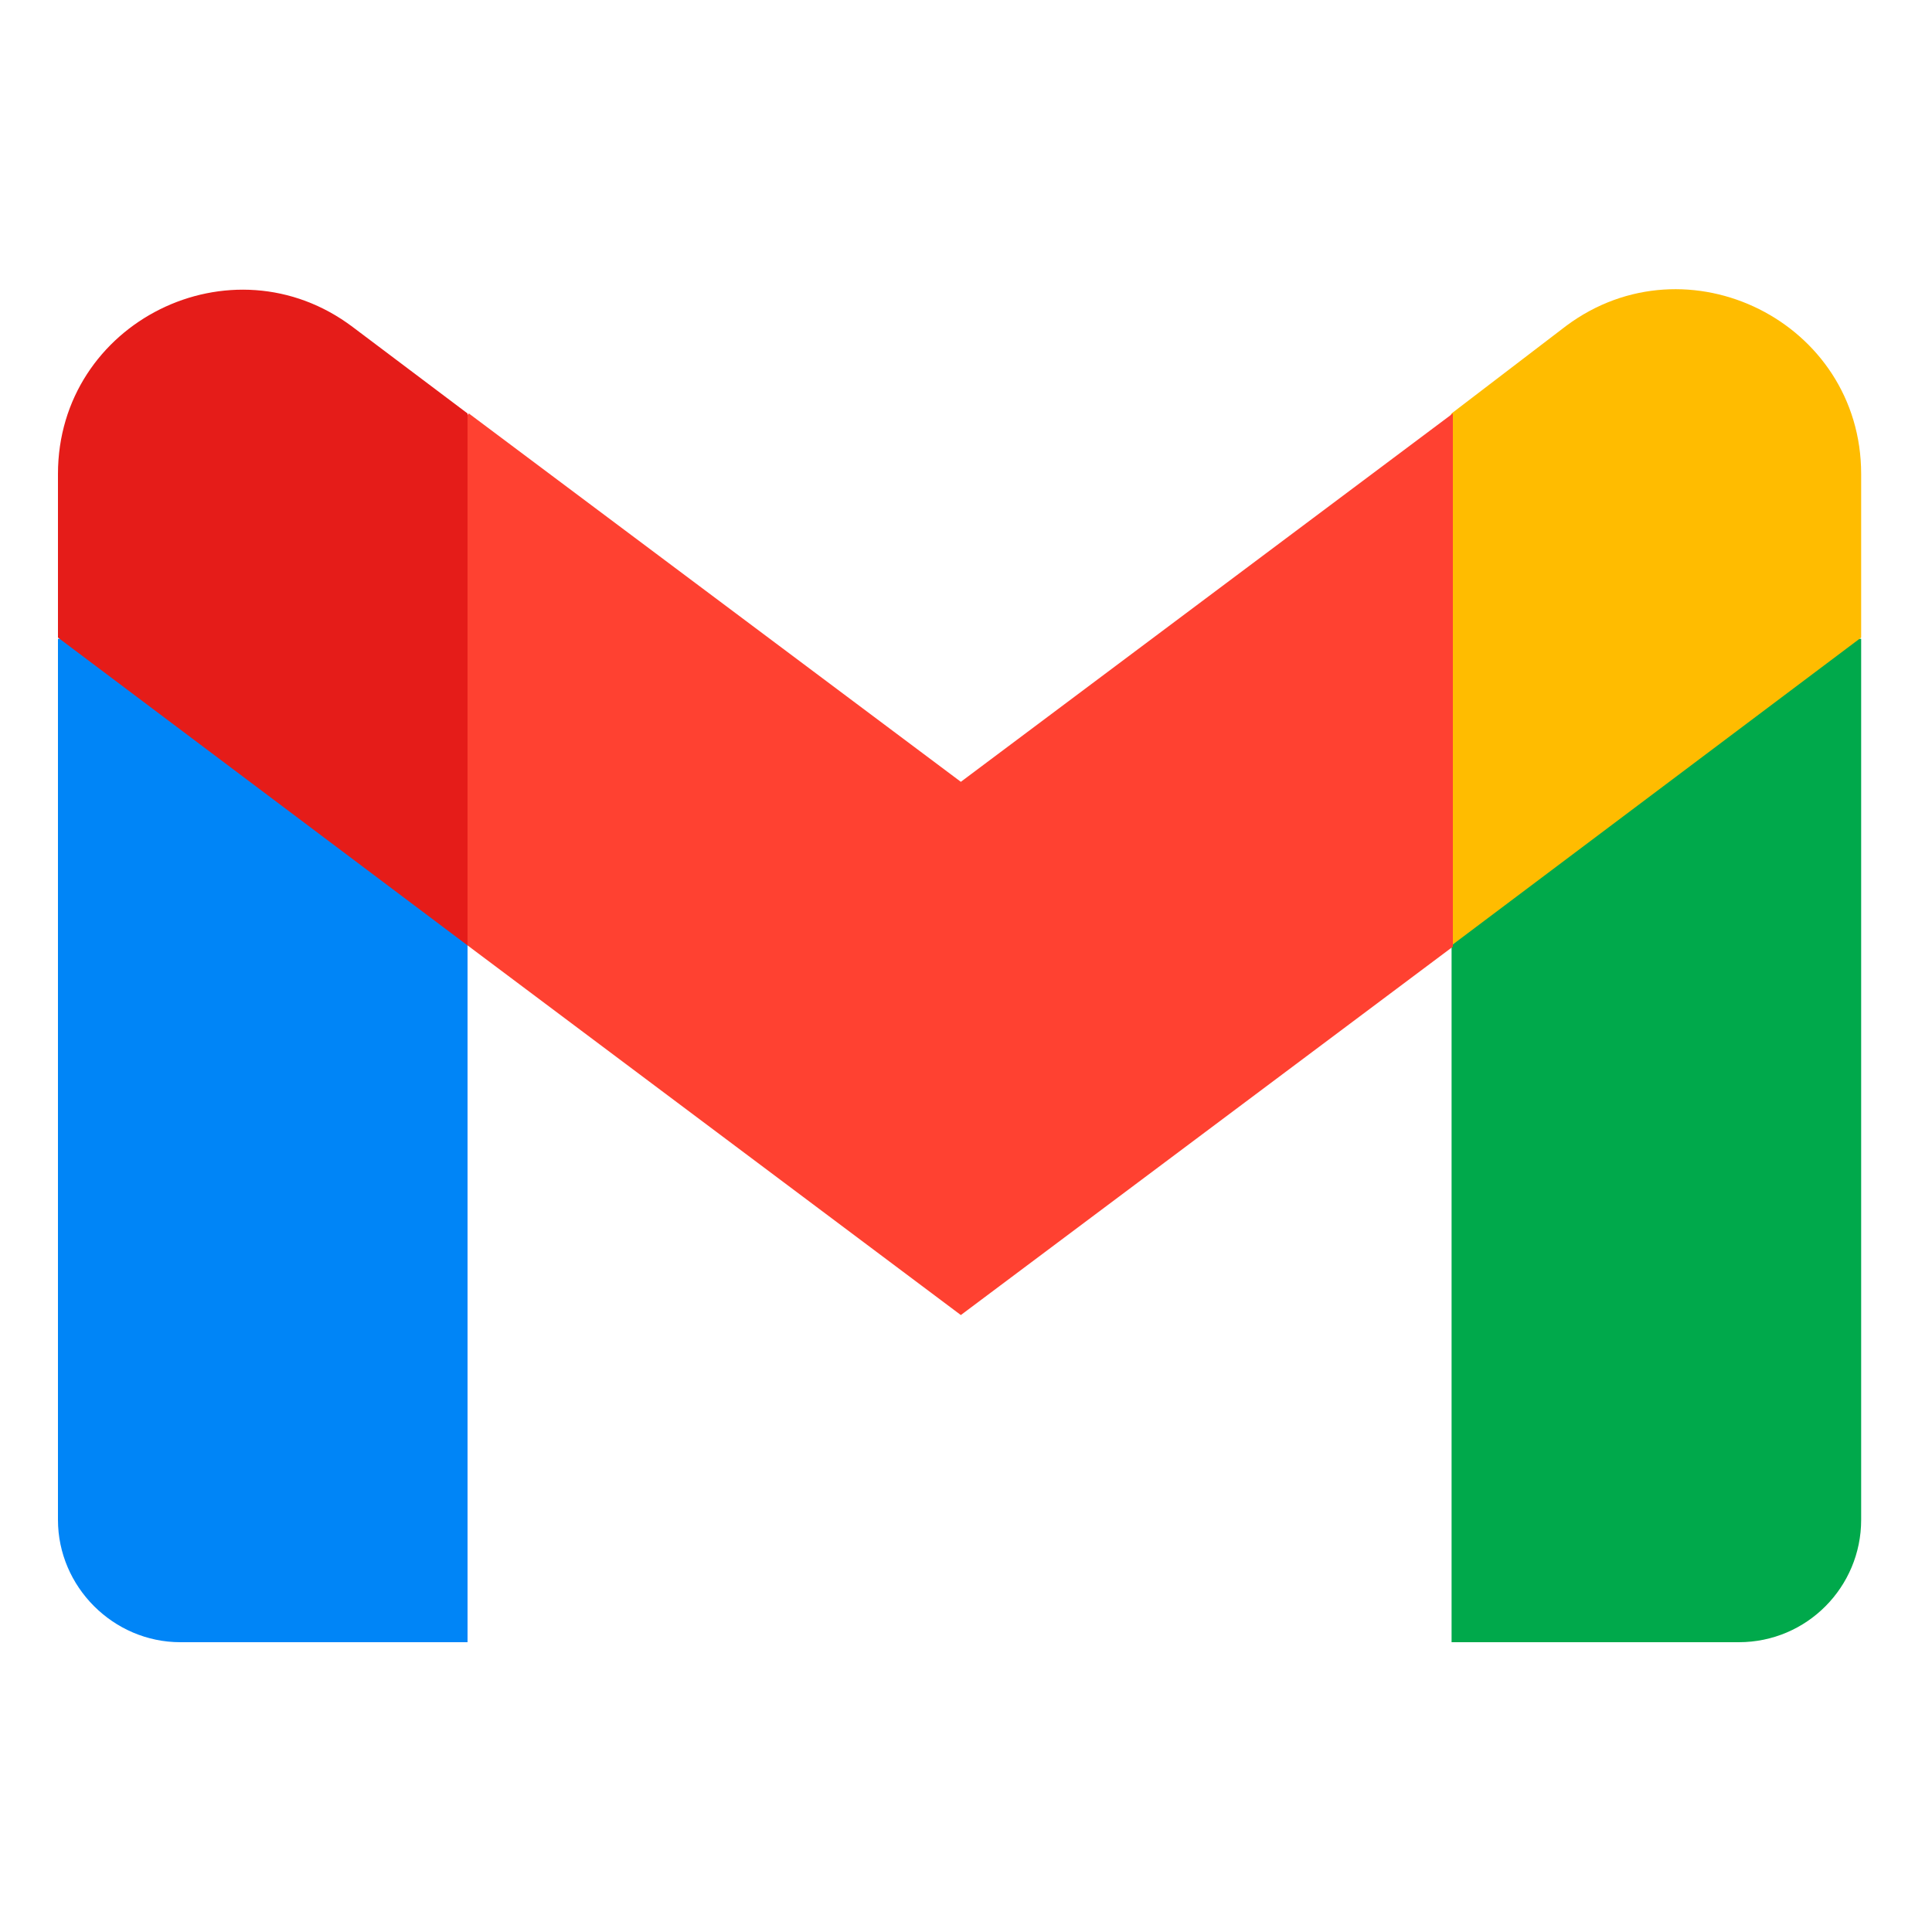
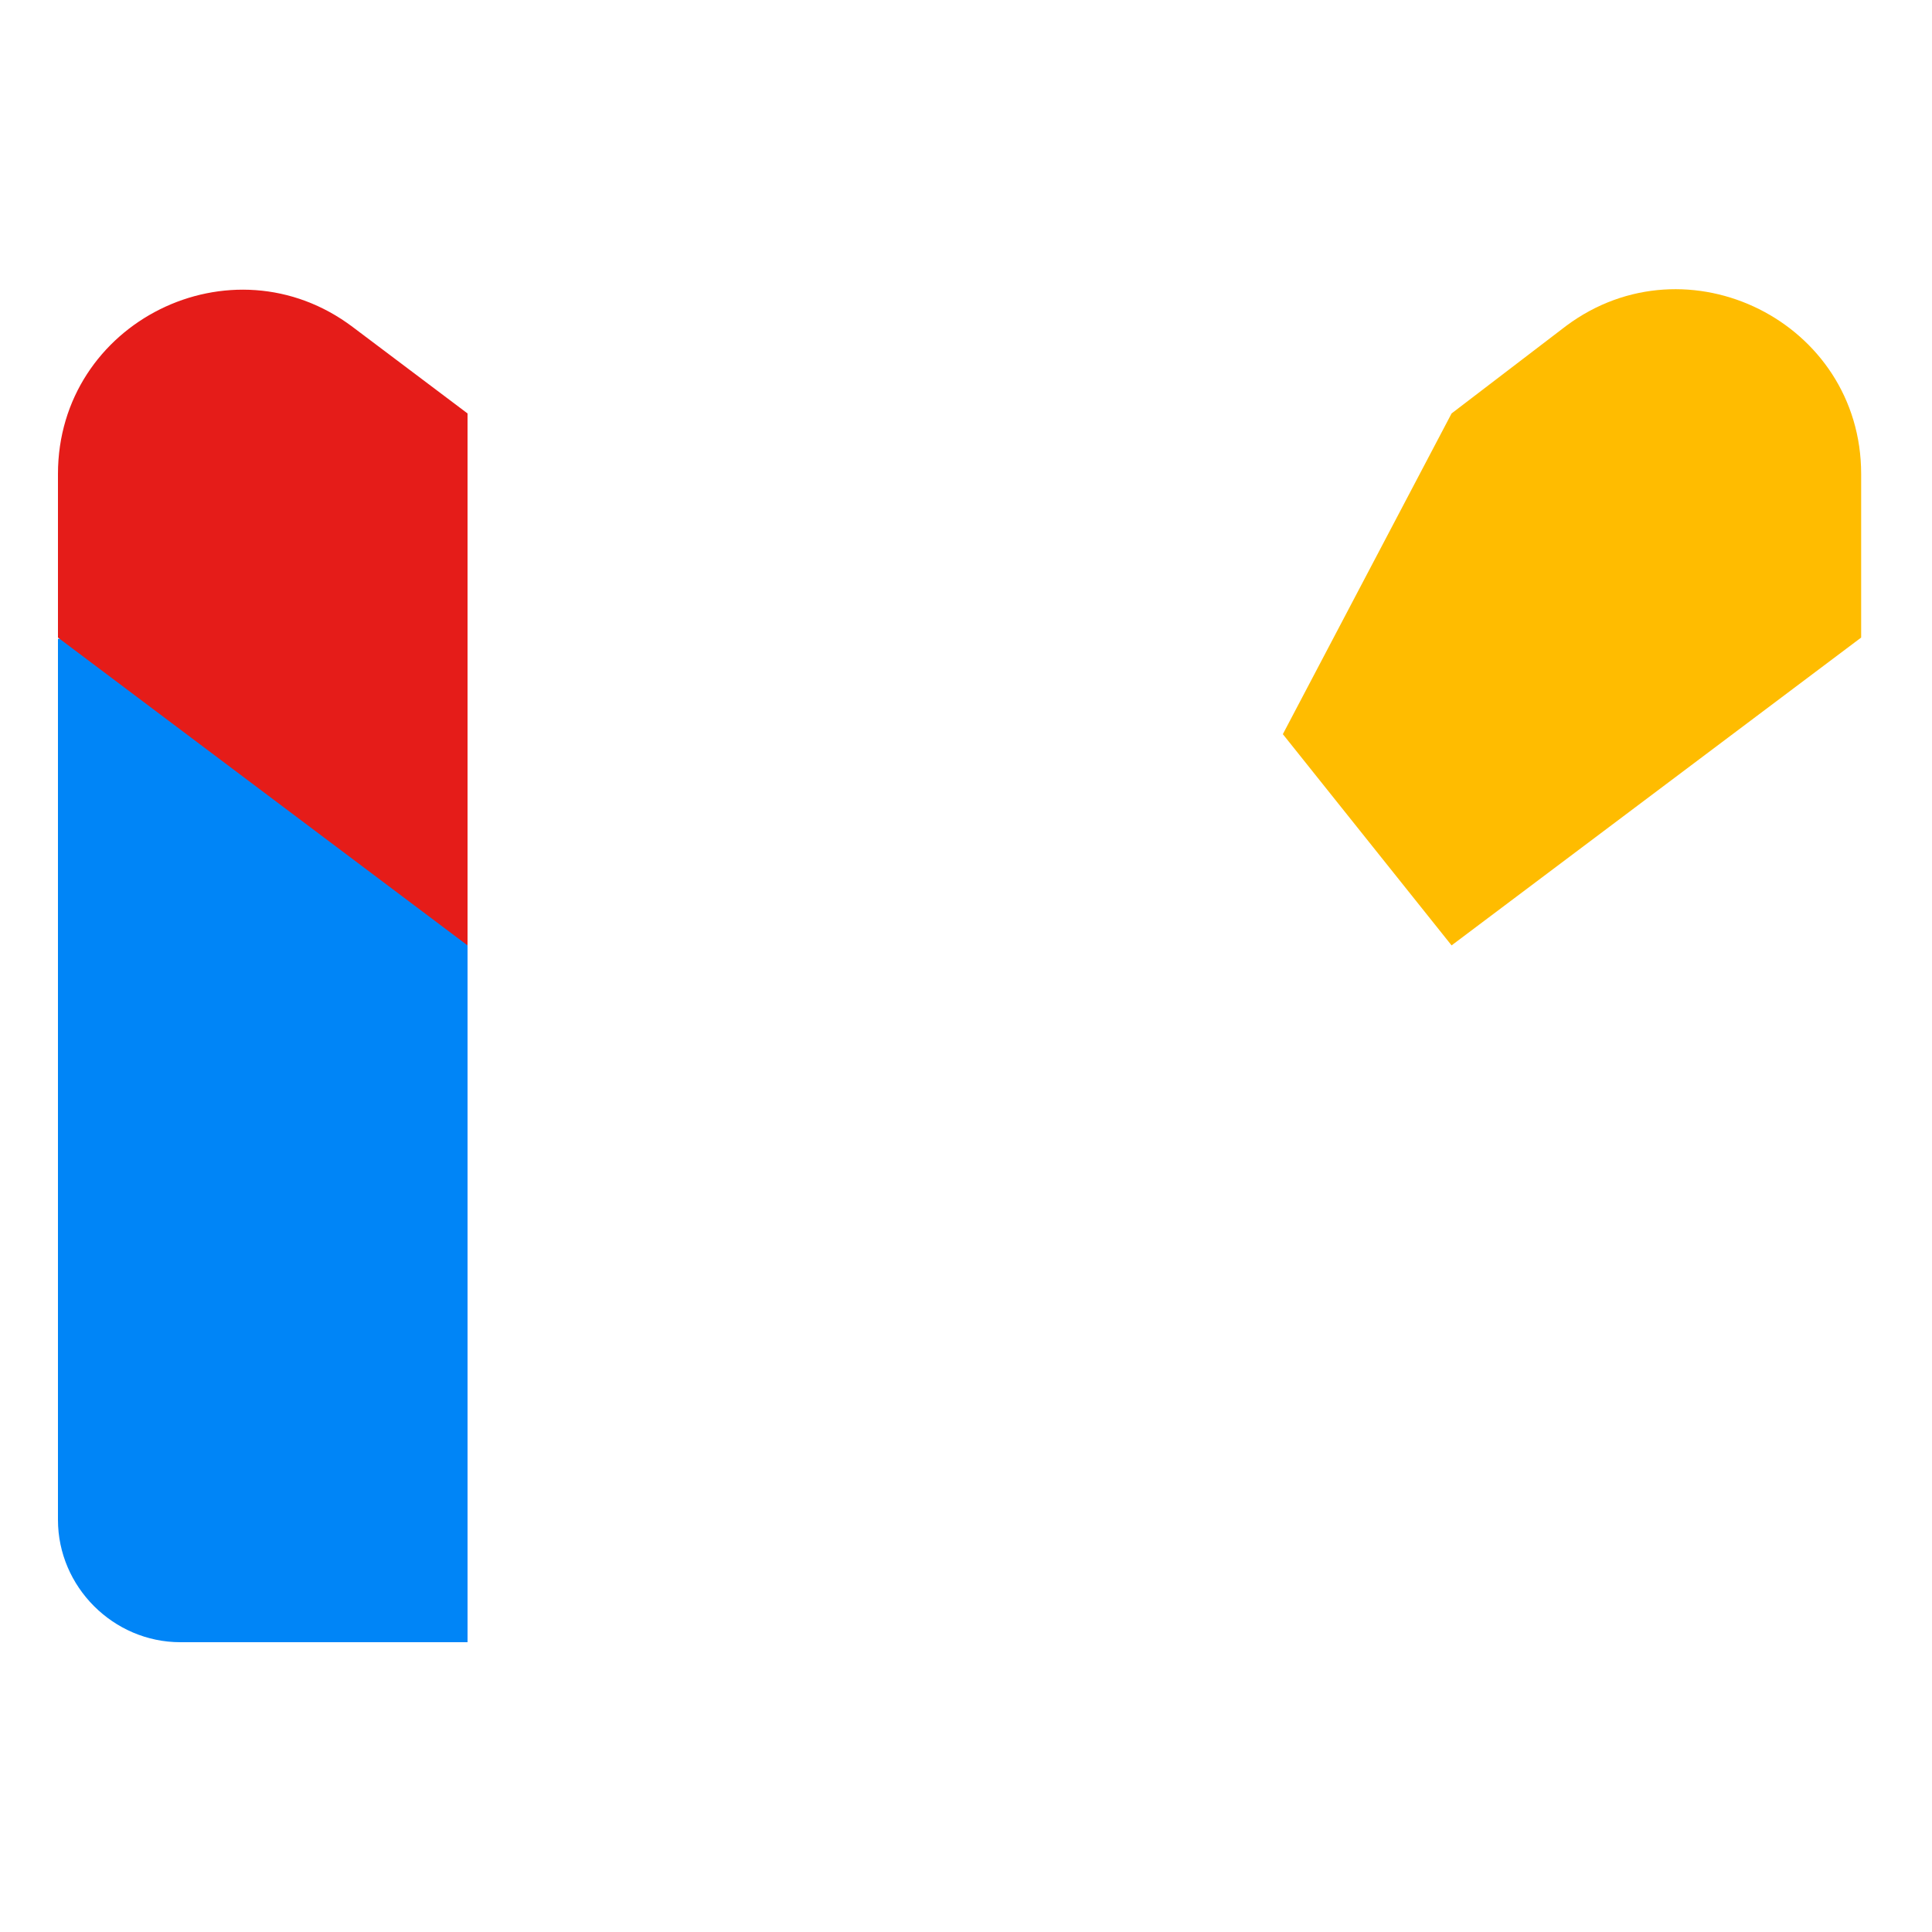
<svg xmlns="http://www.w3.org/2000/svg" version="1.1" id="Layer_1" x="0px" y="0px" viewBox="0 0 150 150" style="enable-background:new 0 0 150 150;" xml:space="preserve">
  <style type="text/css">
	.st0{fill:#0085F7;}
	.st1{fill:#00A94B;}
	.st2{fill:#FFBC00;}
	.st3{fill-rule:evenodd;clip-rule:evenodd;fill:#FF4131;}
	.st4{fill:#E51C19;}
</style>
  <g>
    <path class="st0" d="M14,127.5h22.3V73.4L21.7,48L4.5,49.6V118C4.5,123.2,8.8,127.5,14,127.5z" />
-     <path class="st1" d="M112.7,127.5H135c5.3,0,9.5-4.3,9.5-9.5V49.6L127.3,48l-14.6,25.5L112.7,127.5L112.7,127.5z" />
    <path class="st2" d="M112.7,32.1L99.6,57l13.1,16.4l31.8-23.9V36.8c0-11.8-13.5-18.5-22.9-11.5L112.7,32.1z" />
-     <path class="st3" d="M36.3,73.4L23.9,47.1l12.5-15l38.2,28.6l38.2-28.6v41.4l-38.2,28.6L36.3,73.4z" />
    <path class="st4" d="M4.5,36.8v12.7l31.8,23.9V32.1l-8.9-6.7C18,18.3,4.5,25,4.5,36.8z" />
  </g>
</svg>